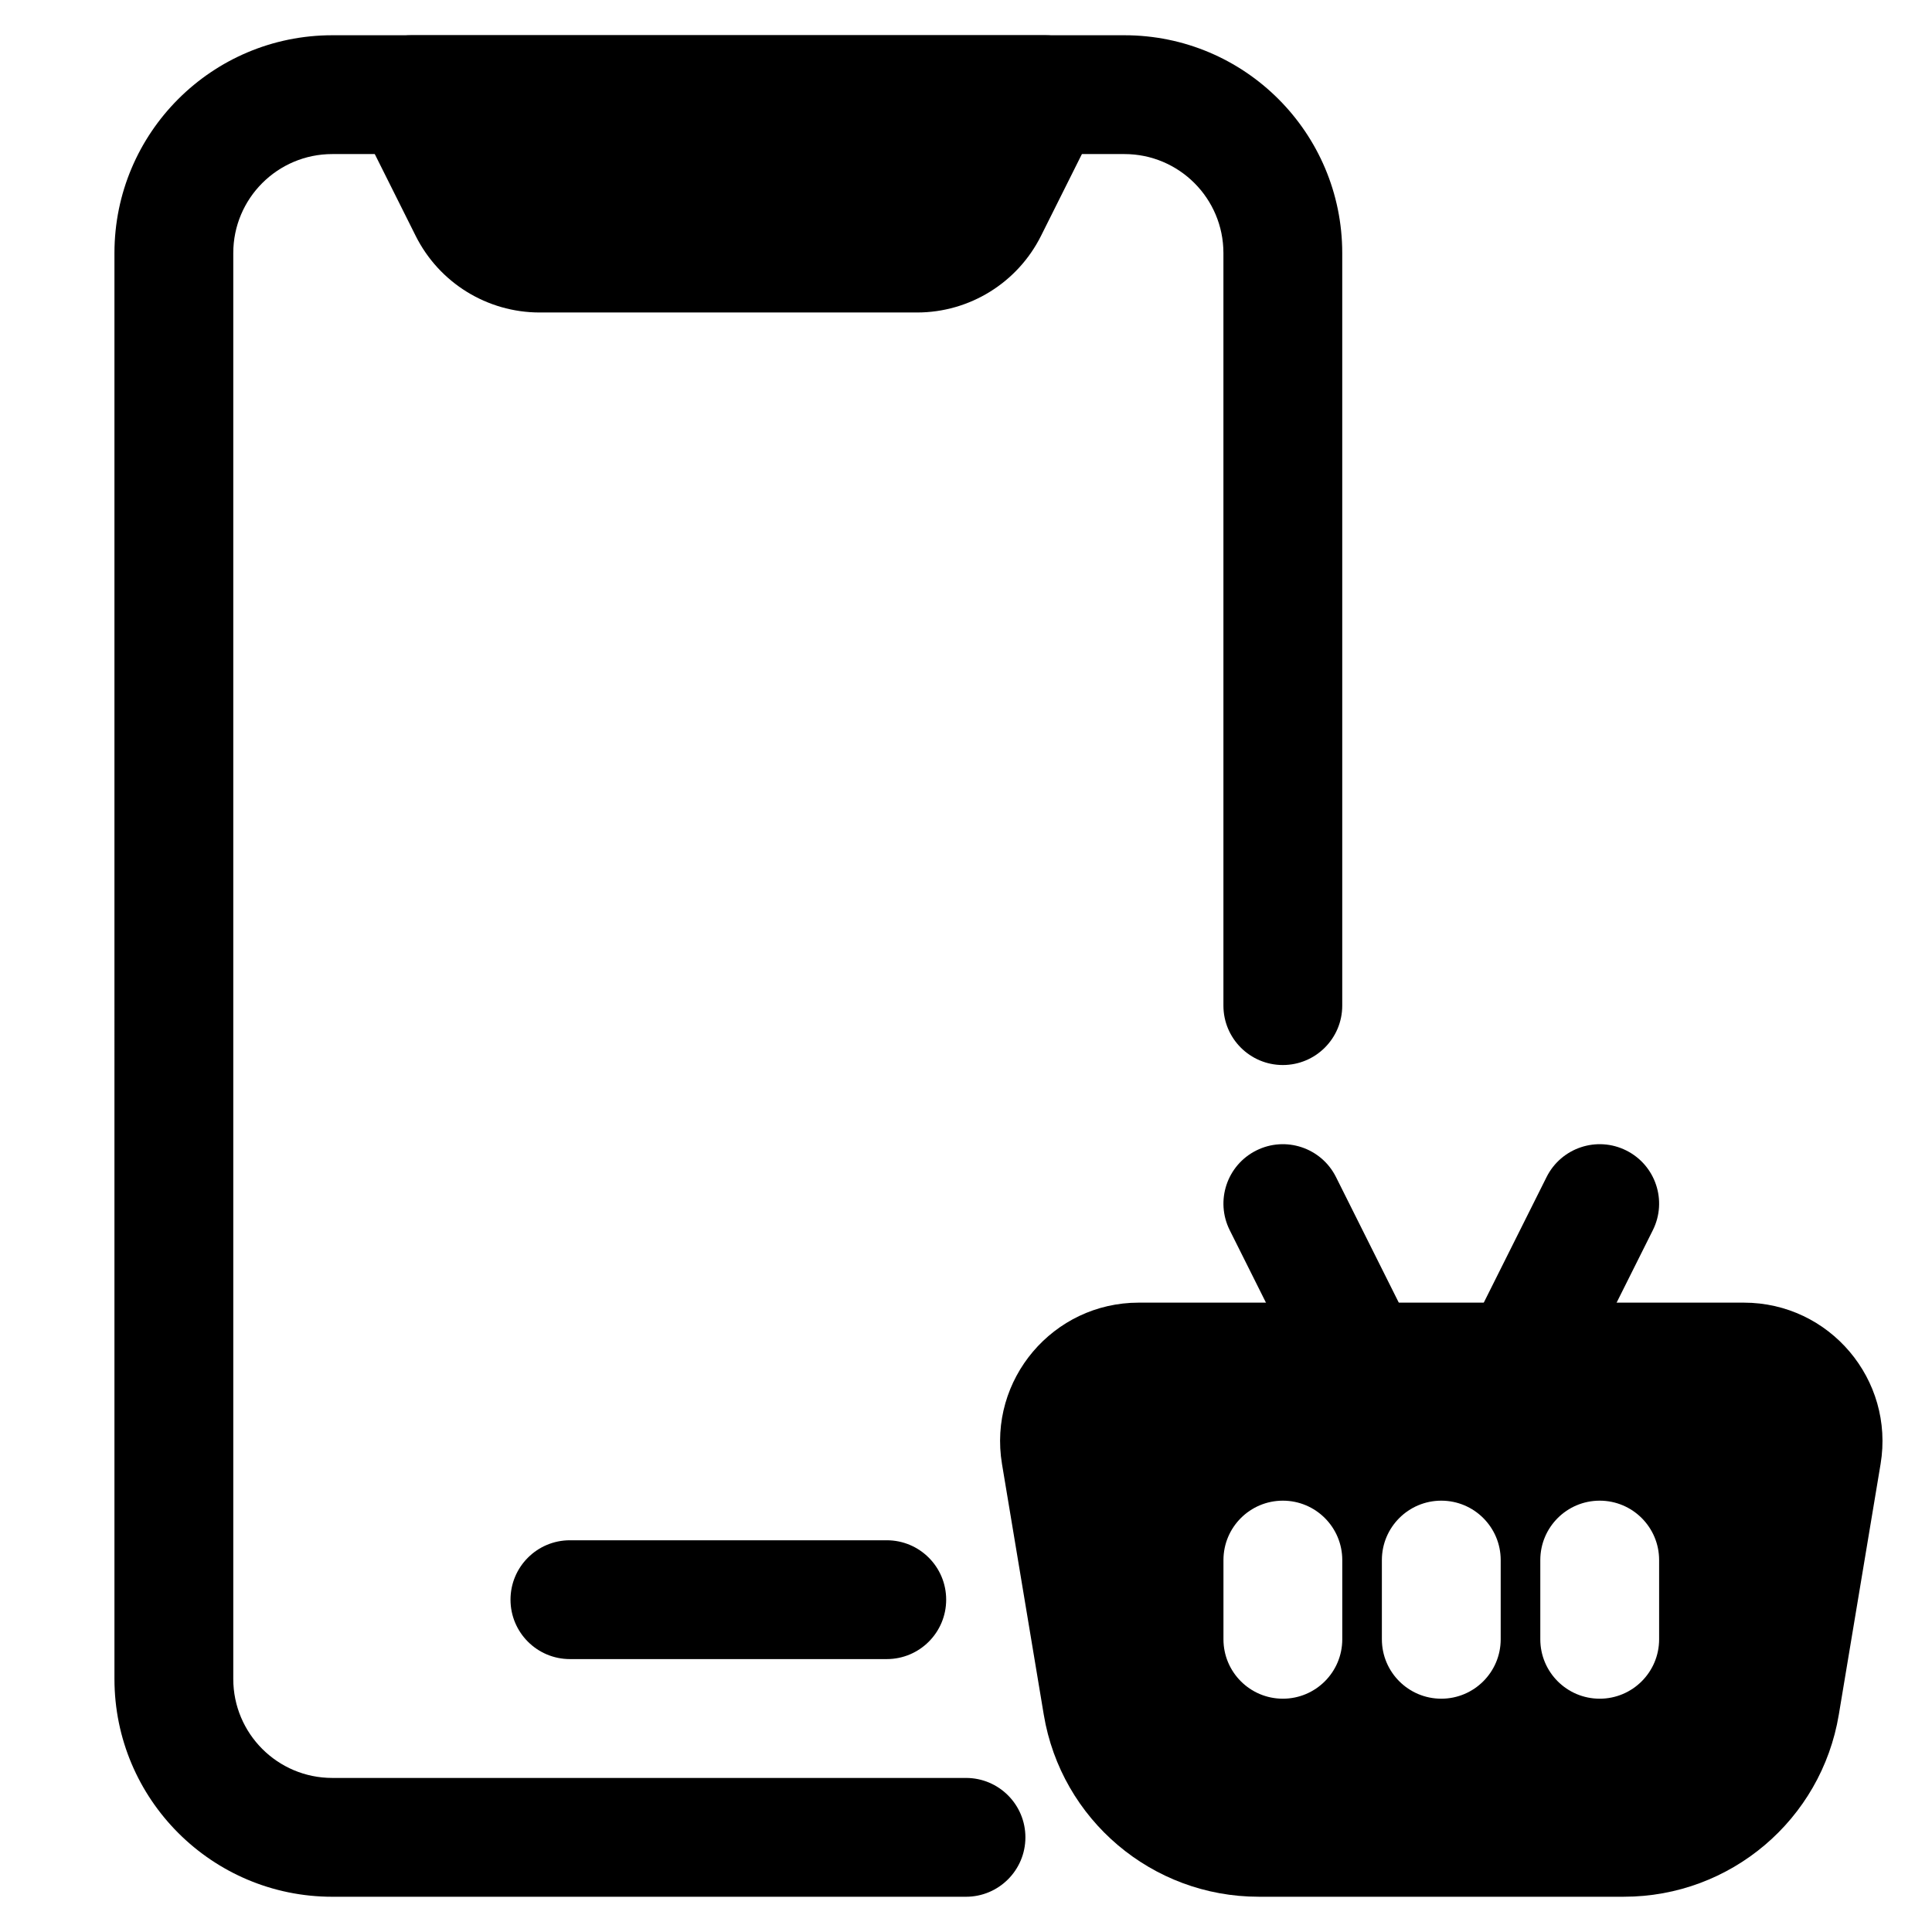
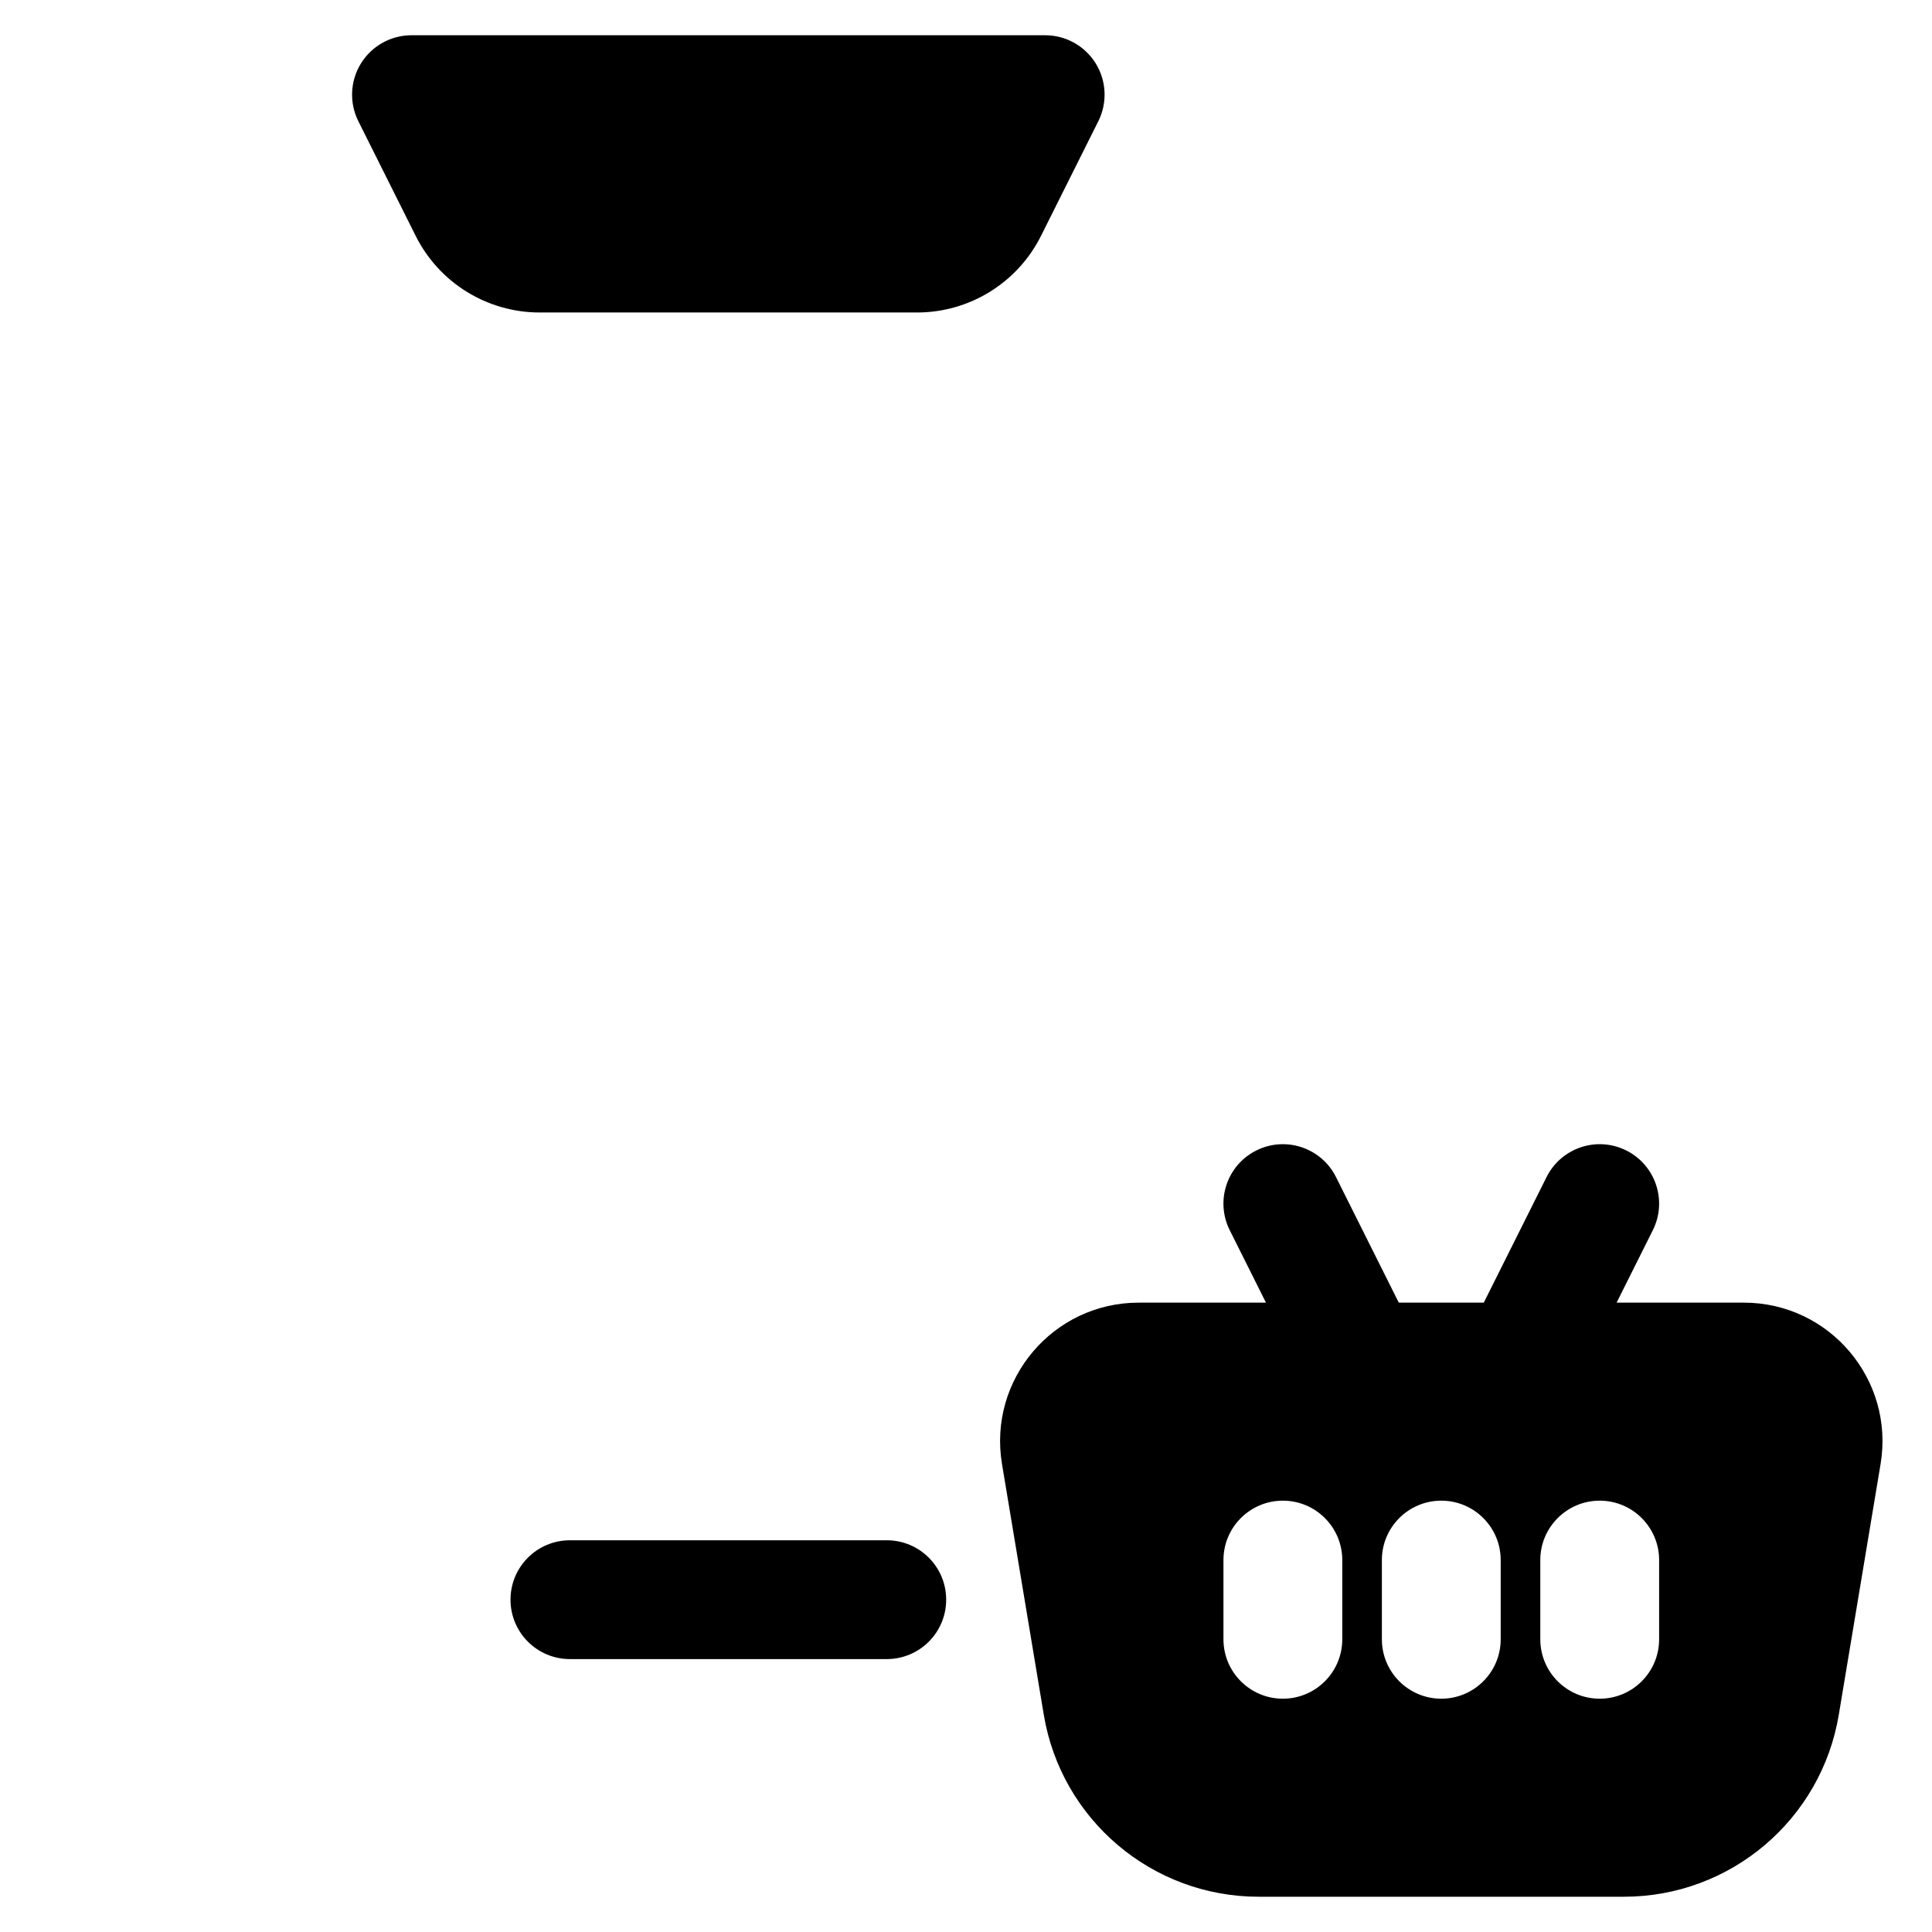
<svg xmlns="http://www.w3.org/2000/svg" fill="#000000" width="800px" height="800px" version="1.1" viewBox="144 144 512 512">
  <g fill-rule="evenodd">
-     <path d="m174.33 211.07c0-31.883 25.848-57.73 57.73-57.73h209.92c31.883 0 57.727 25.848 57.727 57.73v199.43c0 8.695-7.051 15.742-15.746 15.742-8.691 0-15.742-7.047-15.742-15.742v-199.43c0-14.492-11.746-26.242-26.238-26.242h-209.92c-14.492 0-26.242 11.75-26.242 26.242v377.86c0 14.496 11.75 26.242 26.242 26.242h167.94c8.695 0 15.742 7.047 15.742 15.742 0 8.695-7.047 15.746-15.742 15.746h-167.94c-31.883 0-57.73-25.848-57.73-57.73z" />
    <path d="m253.05 153.34c-5.457 0-10.523 2.828-13.395 7.469-2.867 4.641-3.129 10.438-0.688 15.316l15.191 30.383c6.223 12.445 18.941 20.305 32.855 20.305h100.01c13.91 0 26.633-7.859 32.855-20.305l15.188-30.383c2.441-4.879 2.18-10.676-0.688-15.316-2.867-4.641-7.938-7.469-13.391-7.469z" />
    <path d="m279.29 567.93c0-8.695 7.051-15.742 15.746-15.742h83.969c8.695 0 15.742 7.047 15.742 15.742 0 8.695-7.047 15.746-15.742 15.746h-83.969c-8.695 0-15.746-7.051-15.746-15.746z" />
    <path d="m409.54 531.99c-3.731-22.395 13.535-42.777 36.238-42.777h160.36c22.699 0 39.965 20.383 36.234 42.777l-11.07 66.426c-4.637 27.836-28.723 48.238-56.941 48.238h-96.805c-28.223 0-52.305-20.402-56.945-48.238zm90.176 25.445c0-8.695-7.051-15.742-15.746-15.742-8.691 0-15.742 7.047-15.742 15.742v20.992c0 8.695 7.051 15.746 15.742 15.746 8.695 0 15.746-7.051 15.746-15.746zm26.238-15.742c8.695 0 15.746 7.047 15.746 15.742v20.992c0 8.695-7.051 15.746-15.746 15.746-8.691 0-15.742-7.051-15.742-15.746v-20.992c0-8.695 7.051-15.742 15.742-15.742zm57.73 15.742c0-8.695-7.051-15.742-15.746-15.742-8.695 0-15.742 7.047-15.742 15.742v20.992c0 8.695 7.047 15.746 15.742 15.746 8.695 0 15.746-7.051 15.746-15.746z" />
    <path d="m476.93 448.89c7.777-3.891 17.234-0.738 21.121 7.039l20.992 41.984c3.891 7.777 0.738 17.234-7.039 21.121-7.777 3.891-17.234 0.738-21.121-7.039l-20.992-41.984c-3.891-7.777-0.738-17.234 7.039-21.121z" />
    <path d="m574.98 448.89c7.777 3.887 10.926 13.344 7.039 21.121l-20.992 41.984c-3.887 7.777-13.344 10.93-21.121 7.039-7.777-3.887-10.93-13.344-7.039-21.121l20.992-41.984c3.887-7.777 13.344-10.93 21.121-7.039z" />
  </g>
</svg>